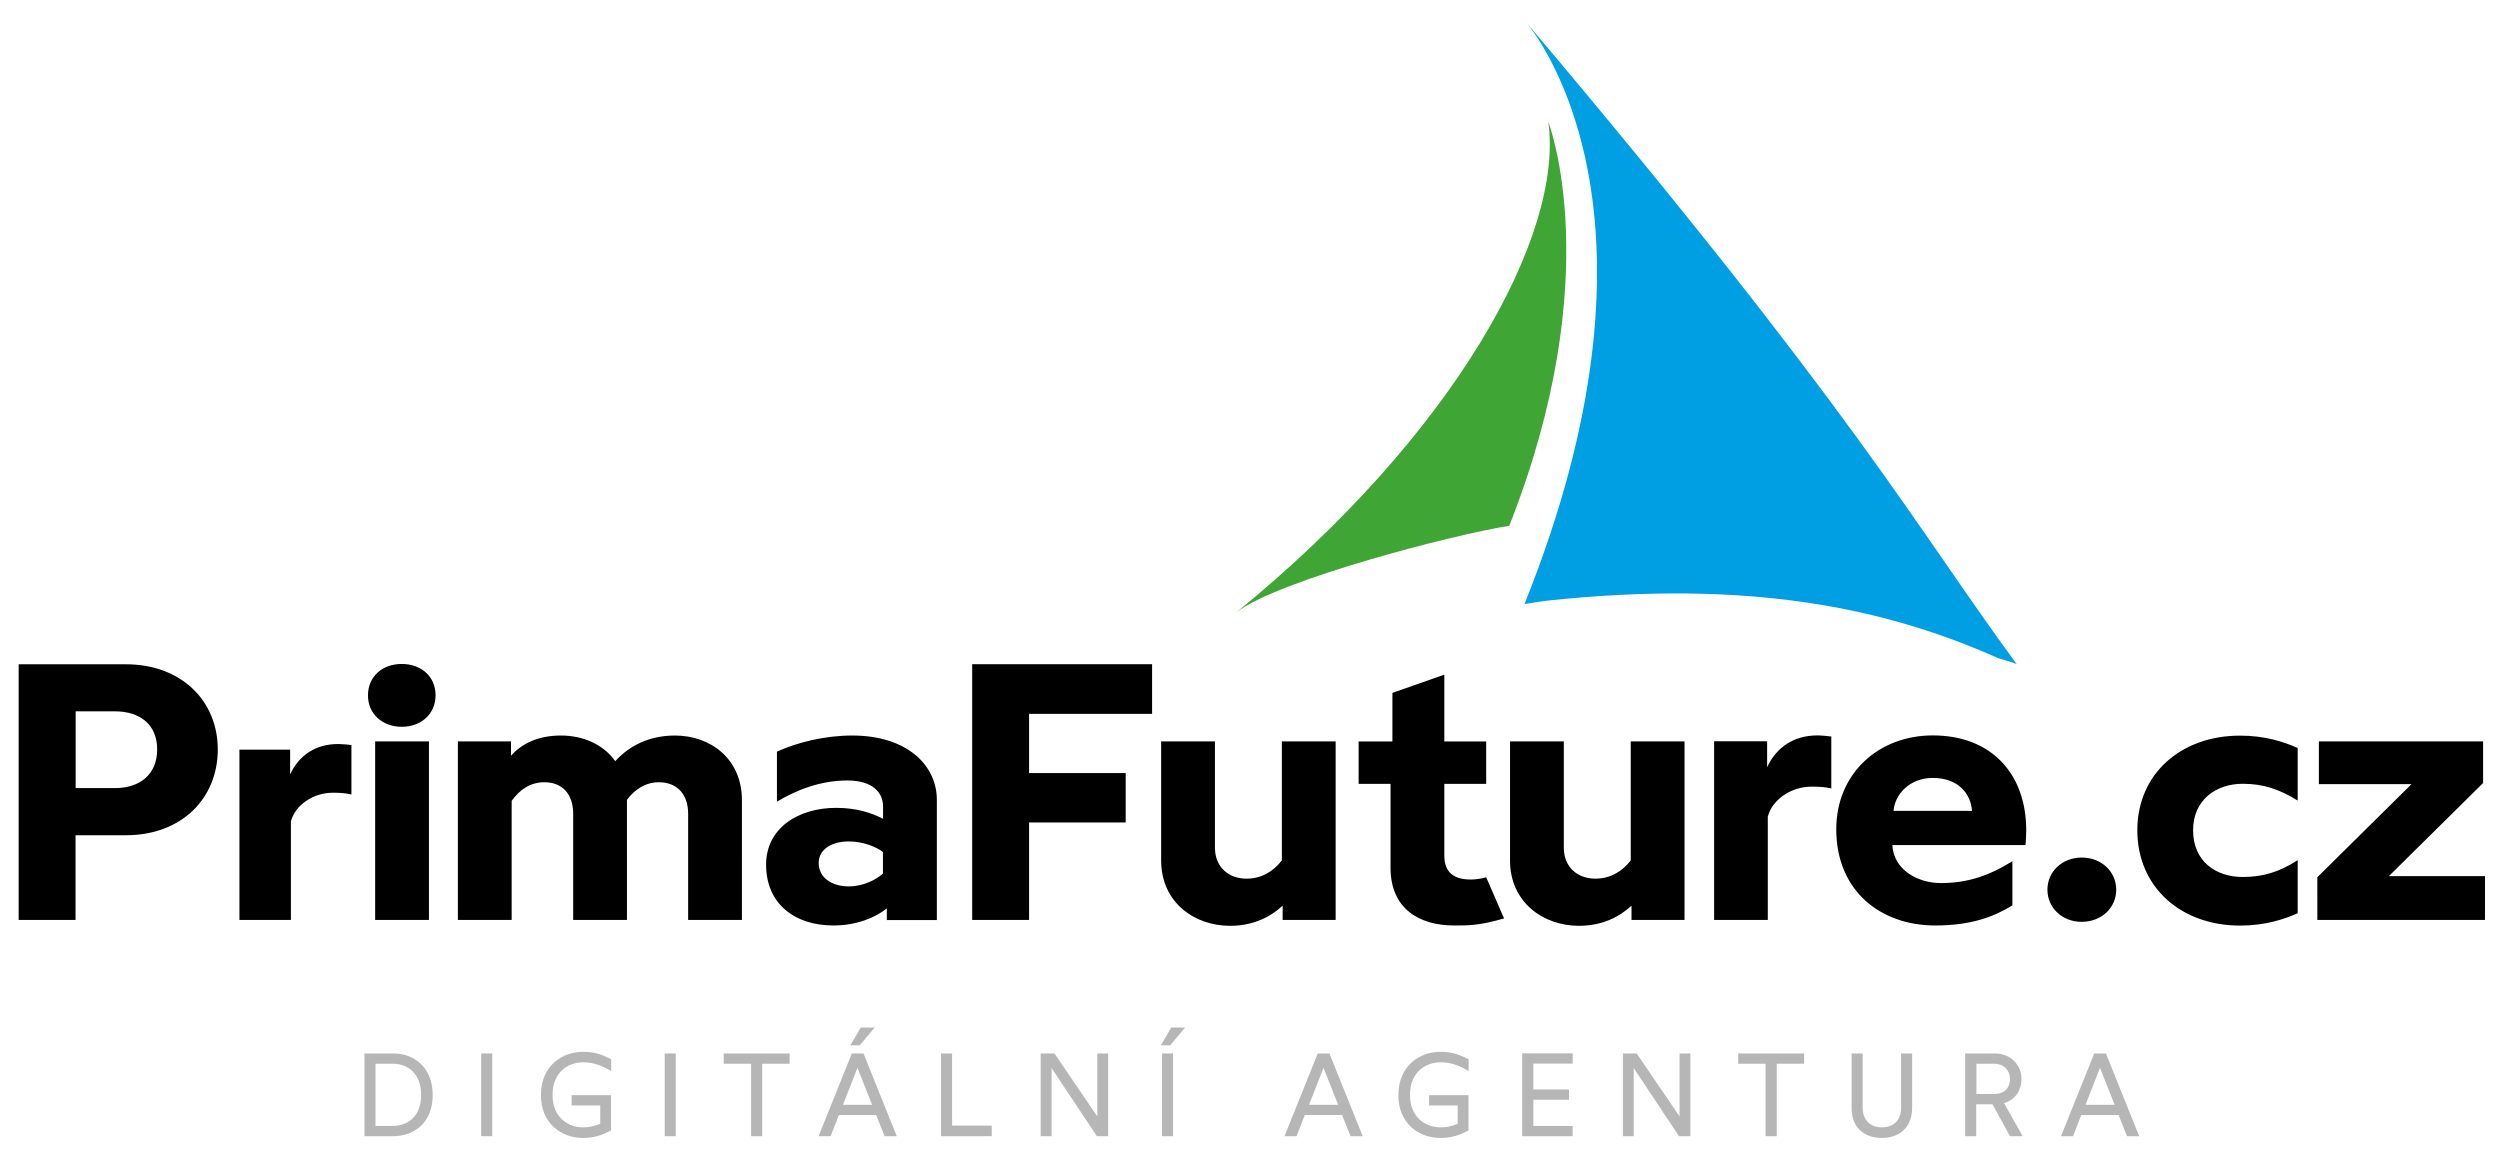
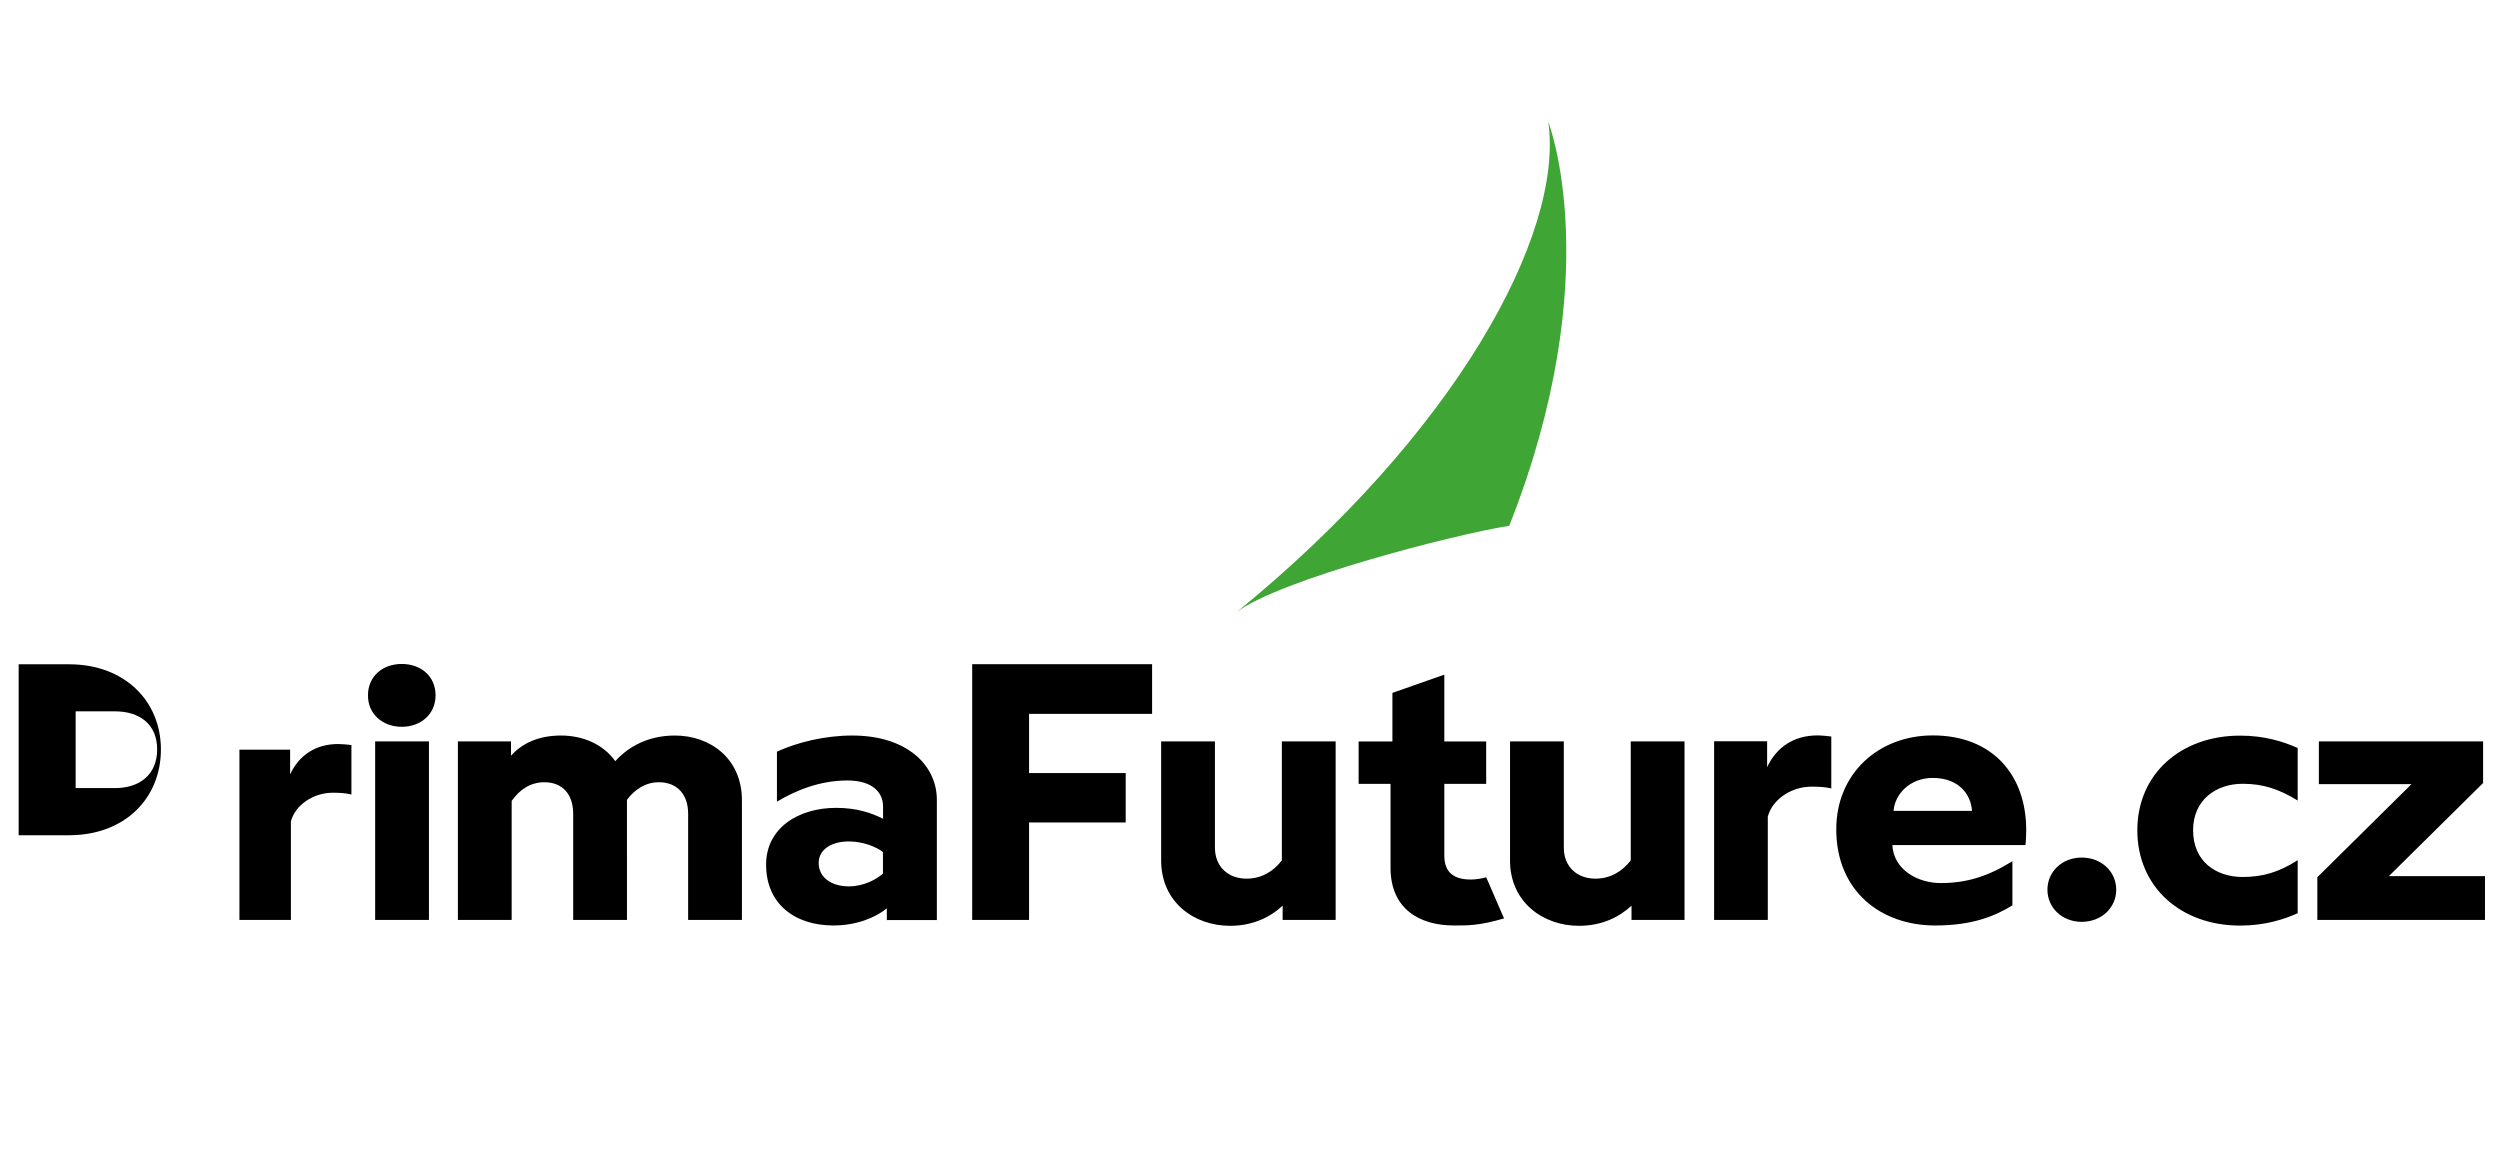
<svg xmlns="http://www.w3.org/2000/svg" version="1.1" id="Vrstva_1" x="0px" y="0px" viewBox="0 0 226.37 106.08" style="enable-background:new 0 0 226.37 106.08;" xml:space="preserve">
  <style type="text/css">
	.st0{fill:#B7B6B6;}
	.st1{fill:#3FA535;}
	.st2{fill:#009FE3;}
</style>
-   <path class="st0" d="M188.84,100.04l1.31-3.35l1.33,3.35H188.84z M192.6,102.88h1.1l-3.01-7.49h-1.06l-3.01,7.49h1.09l0.75-1.92  h3.37L192.6,102.88z M178.96,96.32h1.61c0.86,0,1.43,0.58,1.43,1.38c0,0.78-0.47,1.36-1.43,1.36h-1.61V96.32z M183.15,102.88  l-1.69-3c0.97-0.28,1.58-1.09,1.58-2.18c0-1.25-0.96-2.31-2.4-2.31h-2.7v7.49h1v-2.89h1.48l1.58,2.89H183.15z M170.4,103.04  c1.54,0,2.74-0.92,2.74-2.71v-4.94h-1v4.91c0,1.12-0.67,1.78-1.73,1.78c-1.05,0-1.75-0.65-1.75-1.78v-4.91h-1v4.94  C167.65,102.13,168.85,103.04,170.4,103.04 M159.88,102.88h1v-6.56h2.48v-0.93h-5.97v0.93h2.48V102.88z M146.95,102.88h0.98v-6.17  l4.1,6.17h1.03v-7.49h-0.98v5.7l-3.88-5.7h-1.25V102.88z M137.83,102.88h4.57v-0.93h-3.56v-2.37h3.23v-0.93h-3.23v-2.34h3.56v-0.93  h-4.57V102.88z M130.43,103.04c1.07,0,1.79-0.29,2.54-0.68v-3.19h-3.57v0.93h2.59v1.66c-0.5,0.21-0.99,0.32-1.55,0.32  c-1.38,0-2.77-0.91-2.77-2.94c0-2.03,1.39-2.95,2.77-2.95c0.92,0,1.71,0.28,2.54,0.8v-1.07c-0.75-0.4-1.46-0.68-2.54-0.68  c-1.95,0-3.82,1.31-3.82,3.91C126.61,101.73,128.48,103.04,130.43,103.04 M118.53,100.04l1.31-3.35l1.33,3.35H118.53z   M122.29,102.88h1.1l-3.01-7.49h-1.06l-3.01,7.49h1.09l0.75-1.92h3.37L122.29,102.88z M105.22,102.88h1v-7.49h-1V102.88z   M105.12,94.65h0.84l1.35-1.61h-1.26L105.12,94.65z M94.24,102.88h0.98v-6.17l4.1,6.17h1.02v-7.49h-0.98v5.7l-3.88-5.7h-1.25V102.88  z M85.21,102.88h4.59v-0.96h-3.59v-6.53h-1V102.88z M76.33,100.04l1.31-3.35l1.33,3.35H76.33z M80.1,102.88h1.1l-3.01-7.49h-1.06  l-3.01,7.49h1.09l0.75-1.92h3.37L80.1,102.88z M79.2,93.04h-1.26L77,94.65h0.85L79.2,93.04z M68.01,102.88h1.01v-6.56h2.48v-0.93  h-5.97v0.93h2.48V102.88z M60.19,102.88h1v-7.49h-1V102.88z M52.79,103.04c1.07,0,1.79-0.29,2.54-0.68v-3.19h-3.57v0.93h2.59v1.66  c-0.5,0.21-0.99,0.32-1.55,0.32c-1.38,0-2.77-0.91-2.77-2.94c0-2.03,1.39-2.95,2.77-2.95c0.92,0,1.71,0.28,2.54,0.8v-1.07  c-0.75-0.4-1.46-0.68-2.54-0.68c-1.95,0-3.82,1.31-3.82,3.91C48.97,101.73,50.84,103.04,52.79,103.04 M43.57,102.88h1v-7.49h-1  V102.88z M34,101.95v-5.63h1.57c1.4,0,2.56,0.92,2.56,2.84c0,1.91-1.18,2.79-2.58,2.79H34z M33,102.88h2.59  c1.93,0,3.59-1.24,3.59-3.72c0-2.49-1.65-3.77-3.57-3.77H33V102.88z" />
-   <path d="M209.83,83.3h15.18v-3.97h-8.7l8.53-8.43v-3.77h-14.87V71h8.39l-8.53,8.43V83.3z M203.07,70.97c1.81,0,3.27,0.46,4.98,1.52  v-4.76c-1.25-0.56-2.96-1.12-5.22-1.12c-5.36,0-9.3,3.47-9.3,8.57c0,5.13,3.93,8.63,9.3,8.63c2.26,0,3.97-0.56,5.22-1.12v-4.8  c-1.71,1.09-3.17,1.52-4.98,1.52c-2.4,0-4.49-1.39-4.49-4.23C198.58,72.42,200.67,70.97,203.07,70.97 M188.49,83.47  c1.81,0,3.13-1.29,3.13-2.91c0-1.62-1.32-2.91-3.13-2.91c-1.78,0-3.1,1.29-3.1,2.91C185.39,82.18,186.71,83.47,188.49,83.47   M171.46,73.42c0.1-1.46,1.43-2.98,3.55-2.98c2.33,0,3.45,1.46,3.55,2.98H171.46z M175.22,83.8c3.41,0,5.43-0.86,7-1.82v-4  c-2.23,1.39-4.18,1.98-6.48,1.98c-2.12,0-4.28-1.22-4.39-3.44h12.05c0.04-0.26,0.07-0.96,0.07-1.36c0-4.99-3.06-8.57-8.46-8.57  c-4.87,0-8.74,3.41-8.74,8.5C166.27,80.69,170.31,83.8,175.22,83.8 M155.2,83.3h4.87v-9.36c0.42-1.56,2.12-2.71,3.97-2.71  c0.66,0,1.22,0.03,1.78,0.16v-4.7c-0.21-0.03-0.9-0.1-1.25-0.1c-2.16,0-3.73,1.09-4.56,2.88v-2.35h-4.8V83.3z M142.96,83.83  c2.16,0,3.69-0.83,4.77-1.82v1.29h4.8V67.13h-4.87v10.78c-0.8,1.03-1.88,1.65-3.2,1.65c-1.64,0-2.86-1.06-2.86-2.81v-9.62h-4.87  v10.78C136.73,81.72,139.76,83.83,142.96,83.83 M131.65,83.8c1.22,0,2.24,0.03,4.54-0.64c0,0-0.26-0.57-0.76-1.75  c-0.5-1.18-0.86-1.97-0.86-1.97c-0.38,0.1-0.87,0.2-1.39,0.2c-1.64,0-2.4-0.73-2.4-2.18v-6.48h3.79v-3.84h-3.79v-6.05l-4.7,1.65v4.4  h-3.06v3.84h2.89v7.57C125.9,82.31,128.55,83.8,131.65,83.8 M111.37,83.83c2.16,0,3.69-0.83,4.77-1.82v1.29h4.8V67.13h-4.87v10.78  c-0.8,1.03-1.88,1.65-3.2,1.65c-1.64,0-2.86-1.06-2.86-2.81v-9.62h-4.87v10.78C105.14,81.72,108.16,83.83,111.37,83.83 M88.03,83.3  h5.15v-8.83h8.75v-4.47h-8.75v-5.36h11.14v-4.5H88.03V83.3z M76.85,80.26c-1.5,0-2.72-0.76-2.72-2.12c0-1.26,1.22-1.95,2.72-1.95  c1.32,0,2.51,0.5,3.1,0.96v1.95C79.36,79.63,78.21,80.26,76.85,80.26 M75.46,83.8c2.12,0,3.83-0.73,4.84-1.55v1.06h4.53V72.42  c0-3.11-2.68-5.82-7.66-5.82c-2.51,0-5.01,0.63-6.82,1.46v4.53c1.64-0.99,3.86-1.92,6.37-1.92c2.33,0,3.24,1.12,3.24,2.35v1.12  c-1.04-0.53-2.37-0.99-4.25-0.99c-3.45,0-6.34,1.85-6.34,5.13C69.36,81.82,71.94,83.8,75.46,83.8 M61.11,66.6  c-2.82,0-4.53,1.36-5.4,2.32c-1.08-1.52-2.92-2.32-4.91-2.32c-2.16,0-3.59,0.79-4.53,1.82v-1.29h-4.81V83.3h4.87V72.52  c0.7-0.99,1.67-1.69,2.96-1.69c1.64,0,2.61,1.09,2.61,2.85v9.62h4.87V72.52v-0.1c0.7-0.93,1.67-1.59,2.89-1.59  c1.64,0,2.65,1.09,2.65,2.85v9.62h4.87V72.52C67.21,68.69,64.31,66.6,61.11,66.6 M33.97,83.3h4.87V67.13h-4.87V83.3z M36.38,65.81  c1.74,0,3.06-1.16,3.06-2.85c0-1.72-1.32-2.84-3.06-2.84c-1.74,0-3.06,1.12-3.06,2.84C33.31,64.65,34.64,65.81,36.38,65.81   M21.69,83.3h4.65v-8.93c0.4-1.48,2.03-2.59,3.79-2.59c0.63,0,1.16,0.03,1.69,0.16v-4.48c-0.2-0.03-0.86-0.09-1.2-0.09  c-2.06,0-3.56,1.04-4.35,2.75v-2.24h-4.59V83.3z M6.85,71.36v-6.95h3.55c2.3,0,3.83,1.22,3.83,3.44c0,2.25-1.53,3.51-3.83,3.51H6.85  z M1.69,83.3h5.15v-7.67h4.56c5.05,0,8.32-3.34,8.32-7.77c0-4.37-3.27-7.71-8.32-7.71H1.69V83.3z" />
+   <path d="M209.83,83.3h15.18v-3.97h-8.7l8.53-8.43v-3.77h-14.87V71h8.39l-8.53,8.43V83.3z M203.07,70.97c1.81,0,3.27,0.46,4.98,1.52  v-4.76c-1.25-0.56-2.96-1.12-5.22-1.12c-5.36,0-9.3,3.47-9.3,8.57c0,5.13,3.93,8.63,9.3,8.63c2.26,0,3.97-0.56,5.22-1.12v-4.8  c-1.71,1.09-3.17,1.52-4.98,1.52c-2.4,0-4.49-1.39-4.49-4.23C198.58,72.42,200.67,70.97,203.07,70.97 M188.49,83.47  c1.81,0,3.13-1.29,3.13-2.91c0-1.62-1.32-2.91-3.13-2.91c-1.78,0-3.1,1.29-3.1,2.91C185.39,82.18,186.71,83.47,188.49,83.47   M171.46,73.42c0.1-1.46,1.43-2.98,3.55-2.98c2.33,0,3.45,1.46,3.55,2.98H171.46z M175.22,83.8c3.41,0,5.43-0.86,7-1.82v-4  c-2.23,1.39-4.18,1.98-6.48,1.98c-2.12,0-4.28-1.22-4.39-3.44h12.05c0.04-0.26,0.07-0.96,0.07-1.36c0-4.99-3.06-8.57-8.46-8.57  c-4.87,0-8.74,3.41-8.74,8.5C166.27,80.69,170.31,83.8,175.22,83.8 M155.2,83.3h4.87v-9.36c0.42-1.56,2.12-2.71,3.97-2.71  c0.66,0,1.22,0.03,1.78,0.16v-4.7c-0.21-0.03-0.9-0.1-1.25-0.1c-2.16,0-3.73,1.09-4.56,2.88v-2.35h-4.8V83.3z M142.96,83.83  c2.16,0,3.69-0.83,4.77-1.82v1.29h4.8V67.13h-4.87v10.78c-0.8,1.03-1.88,1.65-3.2,1.65c-1.64,0-2.86-1.06-2.86-2.81v-9.62h-4.87  v10.78C136.73,81.72,139.76,83.83,142.96,83.83 M131.65,83.8c1.22,0,2.24,0.03,4.54-0.64c0,0-0.26-0.57-0.76-1.75  c-0.5-1.18-0.86-1.97-0.86-1.97c-0.38,0.1-0.87,0.2-1.39,0.2c-1.64,0-2.4-0.73-2.4-2.18v-6.48h3.79v-3.84h-3.79v-6.05l-4.7,1.65v4.4  h-3.06v3.84h2.89v7.57C125.9,82.31,128.55,83.8,131.65,83.8 M111.37,83.83c2.16,0,3.69-0.83,4.77-1.82v1.29h4.8V67.13h-4.87v10.78  c-0.8,1.03-1.88,1.65-3.2,1.65c-1.64,0-2.86-1.06-2.86-2.81v-9.62h-4.87v10.78C105.14,81.72,108.16,83.83,111.37,83.83 M88.03,83.3  h5.15v-8.83h8.75v-4.47h-8.75v-5.36h11.14v-4.5H88.03V83.3z M76.85,80.26c-1.5,0-2.72-0.76-2.72-2.12c0-1.26,1.22-1.95,2.72-1.95  c1.32,0,2.51,0.5,3.1,0.96v1.95C79.36,79.63,78.21,80.26,76.85,80.26 M75.46,83.8c2.12,0,3.83-0.73,4.84-1.55v1.06h4.53V72.42  c0-3.11-2.68-5.82-7.66-5.82c-2.51,0-5.01,0.63-6.82,1.46v4.53c1.64-0.99,3.86-1.92,6.37-1.92c2.33,0,3.24,1.12,3.24,2.35v1.12  c-1.04-0.53-2.37-0.99-4.25-0.99c-3.45,0-6.34,1.85-6.34,5.13C69.36,81.82,71.94,83.8,75.46,83.8 M61.11,66.6  c-2.82,0-4.53,1.36-5.4,2.32c-1.08-1.52-2.92-2.32-4.91-2.32c-2.16,0-3.59,0.79-4.53,1.82v-1.29h-4.81V83.3h4.87V72.52  c0.7-0.99,1.67-1.69,2.96-1.69c1.64,0,2.61,1.09,2.61,2.85v9.62h4.87V72.52v-0.1c0.7-0.93,1.67-1.59,2.89-1.59  c1.64,0,2.65,1.09,2.65,2.85v9.62h4.87V72.52C67.21,68.69,64.31,66.6,61.11,66.6 M33.97,83.3h4.87V67.13h-4.87V83.3z M36.38,65.81  c1.74,0,3.06-1.16,3.06-2.85c0-1.72-1.32-2.84-3.06-2.84c-1.74,0-3.06,1.12-3.06,2.84C33.31,64.65,34.64,65.81,36.38,65.81   M21.69,83.3h4.65v-8.93c0.4-1.48,2.03-2.59,3.79-2.59c0.63,0,1.16,0.03,1.69,0.16v-4.48c-0.2-0.03-0.86-0.09-1.2-0.09  c-2.06,0-3.56,1.04-4.35,2.75v-2.24h-4.59V83.3z M6.85,71.36v-6.95h3.55c2.3,0,3.83,1.22,3.83,3.44c0,2.25-1.53,3.51-3.83,3.51H6.85  z M1.69,83.3v-7.67h4.56c5.05,0,8.32-3.34,8.32-7.77c0-4.37-3.27-7.71-8.32-7.71H1.69V83.3z" />
  <path class="st1" d="M136.66,47.61c8.97-22.69,3.53-36.59,3.53-36.59c1.47,10.26-8.56,28.41-28.23,44.42  C115.81,52.49,131.72,48.38,136.66,47.61" />
-   <path class="st2" d="M182.6,60.12c-9.12-12.39-14.57-22.81-44.4-58.09c1.79,2.18,13.57,18.52-0.16,52.66  c0.73-0.09,1.36-0.23,2.12-0.31c18.27-1.93,30.55,0.66,40.76,5.21C181.46,59.77,182.07,59.92,182.6,60.12" />
</svg>